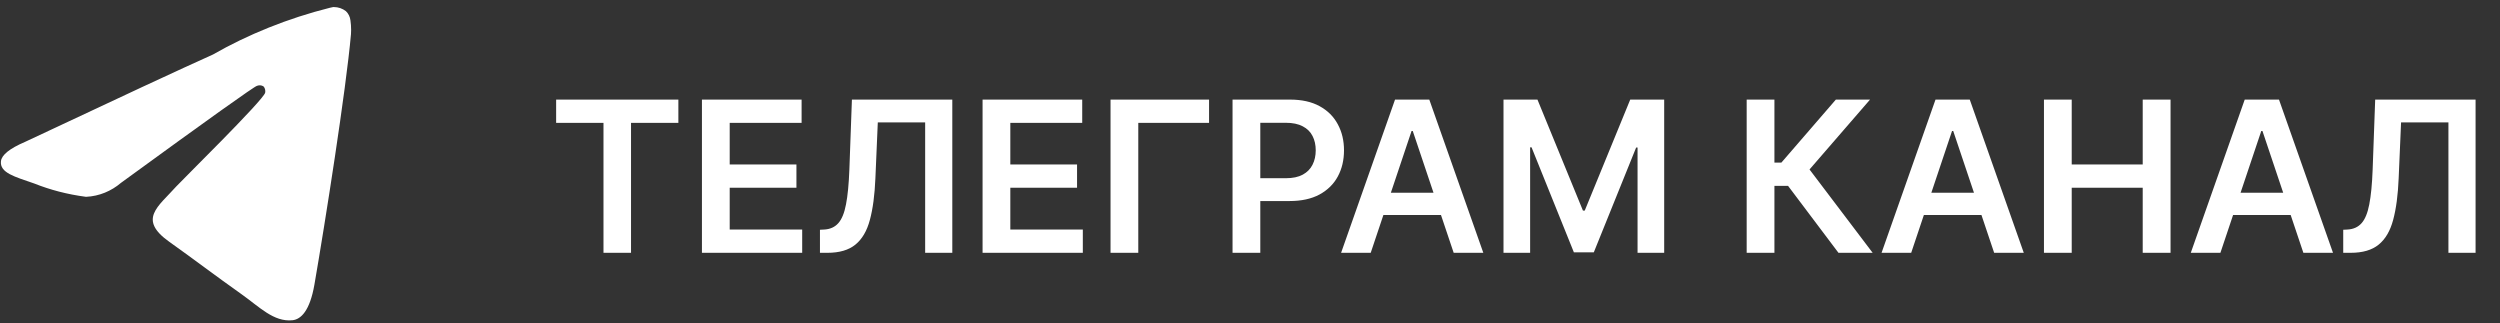
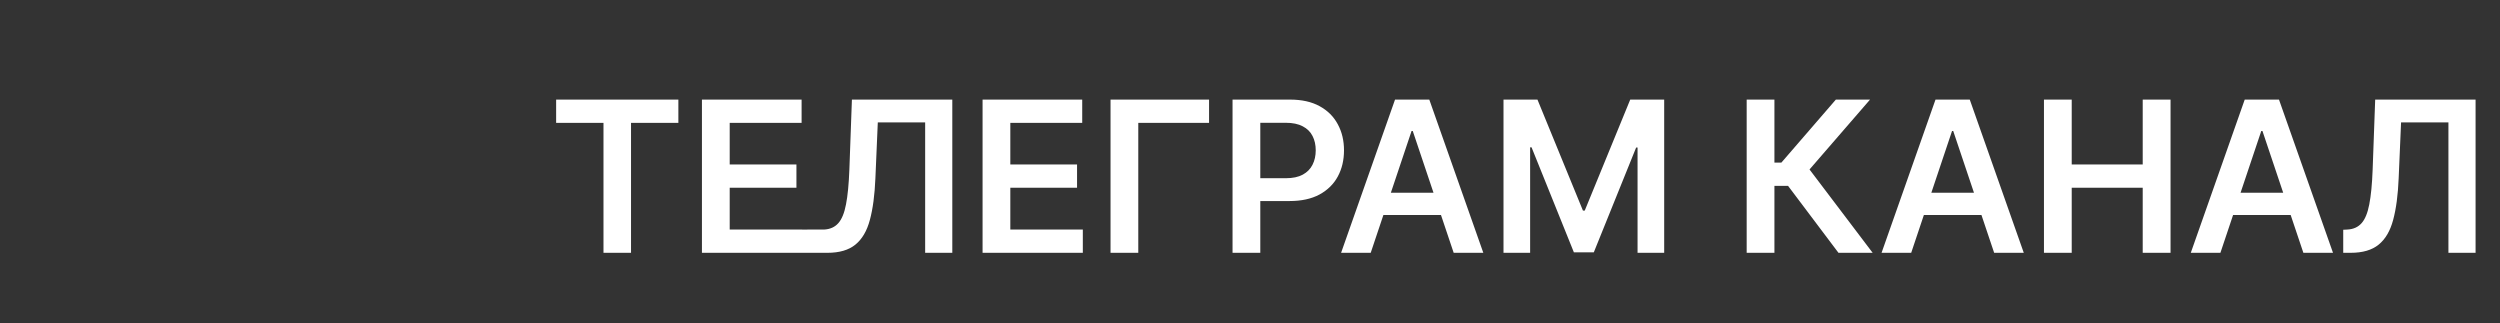
<svg xmlns="http://www.w3.org/2000/svg" width="178" height="23" viewBox="0 0 178 23" fill="none">
  <rect x="0" y="0" width="178" height="23" fill="#333333" stroke="none" />
-   <path d="M23.735 0.502H23.769C24.089 0.502 24.387 0.609 24.63 0.795L24.626 0.792C24.804 0.959 24.923 1.194 24.953 1.459V1.464C24.983 1.666 25 1.897 25 2.134C25 2.242 24.997 2.348 24.989 2.454V2.439C24.644 6.36 23.148 15.87 22.387 20.26C22.065 22.119 21.432 22.742 20.818 22.801C19.486 22.936 18.474 21.851 17.183 20.938C15.162 19.506 14.019 18.615 12.058 17.22C9.79 15.609 11.261 14.72 12.552 13.273C12.891 12.892 18.765 7.123 18.88 6.6C18.886 6.569 18.889 6.534 18.889 6.498C18.889 6.369 18.845 6.251 18.773 6.162C18.693 6.105 18.593 6.074 18.489 6.074C18.42 6.074 18.354 6.089 18.293 6.114L18.296 6.112C18.093 6.162 14.865 8.465 8.611 13.021C7.929 13.602 7.067 13.97 6.128 14.013H6.119C4.79 13.839 3.583 13.52 2.438 13.065C1.053 12.583 -0.027 12.309 0.068 11.474C0.121 11.028 0.69 10.572 1.777 10.105C8.47 6.956 12.934 4.881 15.168 3.879C17.632 2.467 20.489 1.305 23.493 0.552L23.733 0.5L23.735 0.502Z" fill="white" />
-   <path d="M39.597 8.748V7.091H48.3V8.748H44.929V18H42.968V8.748H39.597ZM49.978 18V7.091H57.074V8.748H51.955V11.709H56.706V13.366H51.955V16.343H57.116V18H49.978ZM58.381 18V16.359L58.69 16.343C59.109 16.319 59.441 16.168 59.686 15.891C59.935 15.614 60.118 15.168 60.235 14.554C60.356 13.939 60.435 13.115 60.475 12.082L60.656 7.091H67.804V18H65.871V8.716H62.499L62.328 12.695C62.279 13.888 62.147 14.877 61.934 15.662C61.725 16.446 61.38 17.032 60.901 17.419C60.425 17.806 59.763 18 58.914 18H58.381ZM69.959 18V7.091H77.054V8.748H71.935V11.709H76.686V13.366H71.935V16.343H77.097V18H69.959ZM86.085 7.091V8.748H81.046V18H79.07V7.091H86.085ZM87.757 18V7.091H91.848C92.686 7.091 93.389 7.247 93.957 7.56C94.529 7.872 94.96 8.302 95.251 8.849C95.546 9.392 95.693 10.01 95.693 10.702C95.693 11.402 95.546 12.023 95.251 12.567C94.957 13.11 94.522 13.538 93.946 13.851C93.371 14.159 92.663 14.314 91.821 14.314H89.11V12.689H91.555C92.045 12.689 92.446 12.604 92.758 12.434C93.071 12.263 93.302 12.029 93.451 11.73C93.604 11.432 93.68 11.089 93.68 10.702C93.68 10.315 93.604 9.974 93.451 9.68C93.302 9.385 93.069 9.156 92.753 8.993C92.441 8.826 92.038 8.742 91.544 8.742H89.733V18H87.757ZM97.595 18H95.486L99.326 7.091H101.766L105.612 18H103.502L100.589 9.328H100.503L97.595 18ZM97.664 13.723H103.417V15.31H97.664V13.723ZM107.049 7.091H109.467L112.706 14.996H112.833L116.072 7.091H118.49V18H116.594V10.505H116.493L113.478 17.968H112.061L109.046 10.489H108.945V18H107.049V7.091ZM130.899 18L127.309 13.233H126.339V18H124.363V7.091H126.339V11.576H126.835L130.713 7.091H133.147L128.838 12.066L133.333 18H130.899ZM136.077 18H133.967L137.808 7.091H140.247L144.093 18H141.984L139.07 9.328H138.985L136.077 18ZM136.146 13.723H141.899V15.31H136.146V13.723ZM145.53 18V7.091H147.506V11.709H152.561V7.091H154.543V18H152.561V13.366H147.506V18H145.53ZM158.093 18H155.984L159.824 7.091H162.264L166.11 18H164L161.087 9.328H161.002L158.093 18ZM158.162 13.723H163.915V15.31H158.162V13.723ZM166.838 18V16.359L167.147 16.343C167.566 16.319 167.898 16.168 168.143 15.891C168.392 15.614 168.575 15.168 168.692 14.554C168.813 13.939 168.893 13.115 168.932 12.082L169.113 7.091H176.261V18H174.328V8.716H170.956L170.785 12.695C170.736 13.888 170.604 14.877 170.391 15.662C170.182 16.446 169.837 17.032 169.358 17.419C168.882 17.806 168.22 18 167.371 18H166.838Z" fill="white" />
+   <path d="M39.597 8.748V7.091H48.3V8.748H44.929V18H42.968V8.748H39.597ZM49.978 18V7.091H57.074V8.748H51.955V11.709H56.706V13.366H51.955V16.343H57.116V18H49.978ZV16.359L58.69 16.343C59.109 16.319 59.441 16.168 59.686 15.891C59.935 15.614 60.118 15.168 60.235 14.554C60.356 13.939 60.435 13.115 60.475 12.082L60.656 7.091H67.804V18H65.871V8.716H62.499L62.328 12.695C62.279 13.888 62.147 14.877 61.934 15.662C61.725 16.446 61.38 17.032 60.901 17.419C60.425 17.806 59.763 18 58.914 18H58.381ZM69.959 18V7.091H77.054V8.748H71.935V11.709H76.686V13.366H71.935V16.343H77.097V18H69.959ZM86.085 7.091V8.748H81.046V18H79.07V7.091H86.085ZM87.757 18V7.091H91.848C92.686 7.091 93.389 7.247 93.957 7.56C94.529 7.872 94.96 8.302 95.251 8.849C95.546 9.392 95.693 10.01 95.693 10.702C95.693 11.402 95.546 12.023 95.251 12.567C94.957 13.11 94.522 13.538 93.946 13.851C93.371 14.159 92.663 14.314 91.821 14.314H89.11V12.689H91.555C92.045 12.689 92.446 12.604 92.758 12.434C93.071 12.263 93.302 12.029 93.451 11.73C93.604 11.432 93.68 11.089 93.68 10.702C93.68 10.315 93.604 9.974 93.451 9.68C93.302 9.385 93.069 9.156 92.753 8.993C92.441 8.826 92.038 8.742 91.544 8.742H89.733V18H87.757ZM97.595 18H95.486L99.326 7.091H101.766L105.612 18H103.502L100.589 9.328H100.503L97.595 18ZM97.664 13.723H103.417V15.31H97.664V13.723ZM107.049 7.091H109.467L112.706 14.996H112.833L116.072 7.091H118.49V18H116.594V10.505H116.493L113.478 17.968H112.061L109.046 10.489H108.945V18H107.049V7.091ZM130.899 18L127.309 13.233H126.339V18H124.363V7.091H126.339V11.576H126.835L130.713 7.091H133.147L128.838 12.066L133.333 18H130.899ZM136.077 18H133.967L137.808 7.091H140.247L144.093 18H141.984L139.07 9.328H138.985L136.077 18ZM136.146 13.723H141.899V15.31H136.146V13.723ZM145.53 18V7.091H147.506V11.709H152.561V7.091H154.543V18H152.561V13.366H147.506V18H145.53ZM158.093 18H155.984L159.824 7.091H162.264L166.11 18H164L161.087 9.328H161.002L158.093 18ZM158.162 13.723H163.915V15.31H158.162V13.723ZM166.838 18V16.359L167.147 16.343C167.566 16.319 167.898 16.168 168.143 15.891C168.392 15.614 168.575 15.168 168.692 14.554C168.813 13.939 168.893 13.115 168.932 12.082L169.113 7.091H176.261V18H174.328V8.716H170.956L170.785 12.695C170.736 13.888 170.604 14.877 170.391 15.662C170.182 16.446 169.837 17.032 169.358 17.419C168.882 17.806 168.22 18 167.371 18H166.838Z" fill="white" />
</svg>